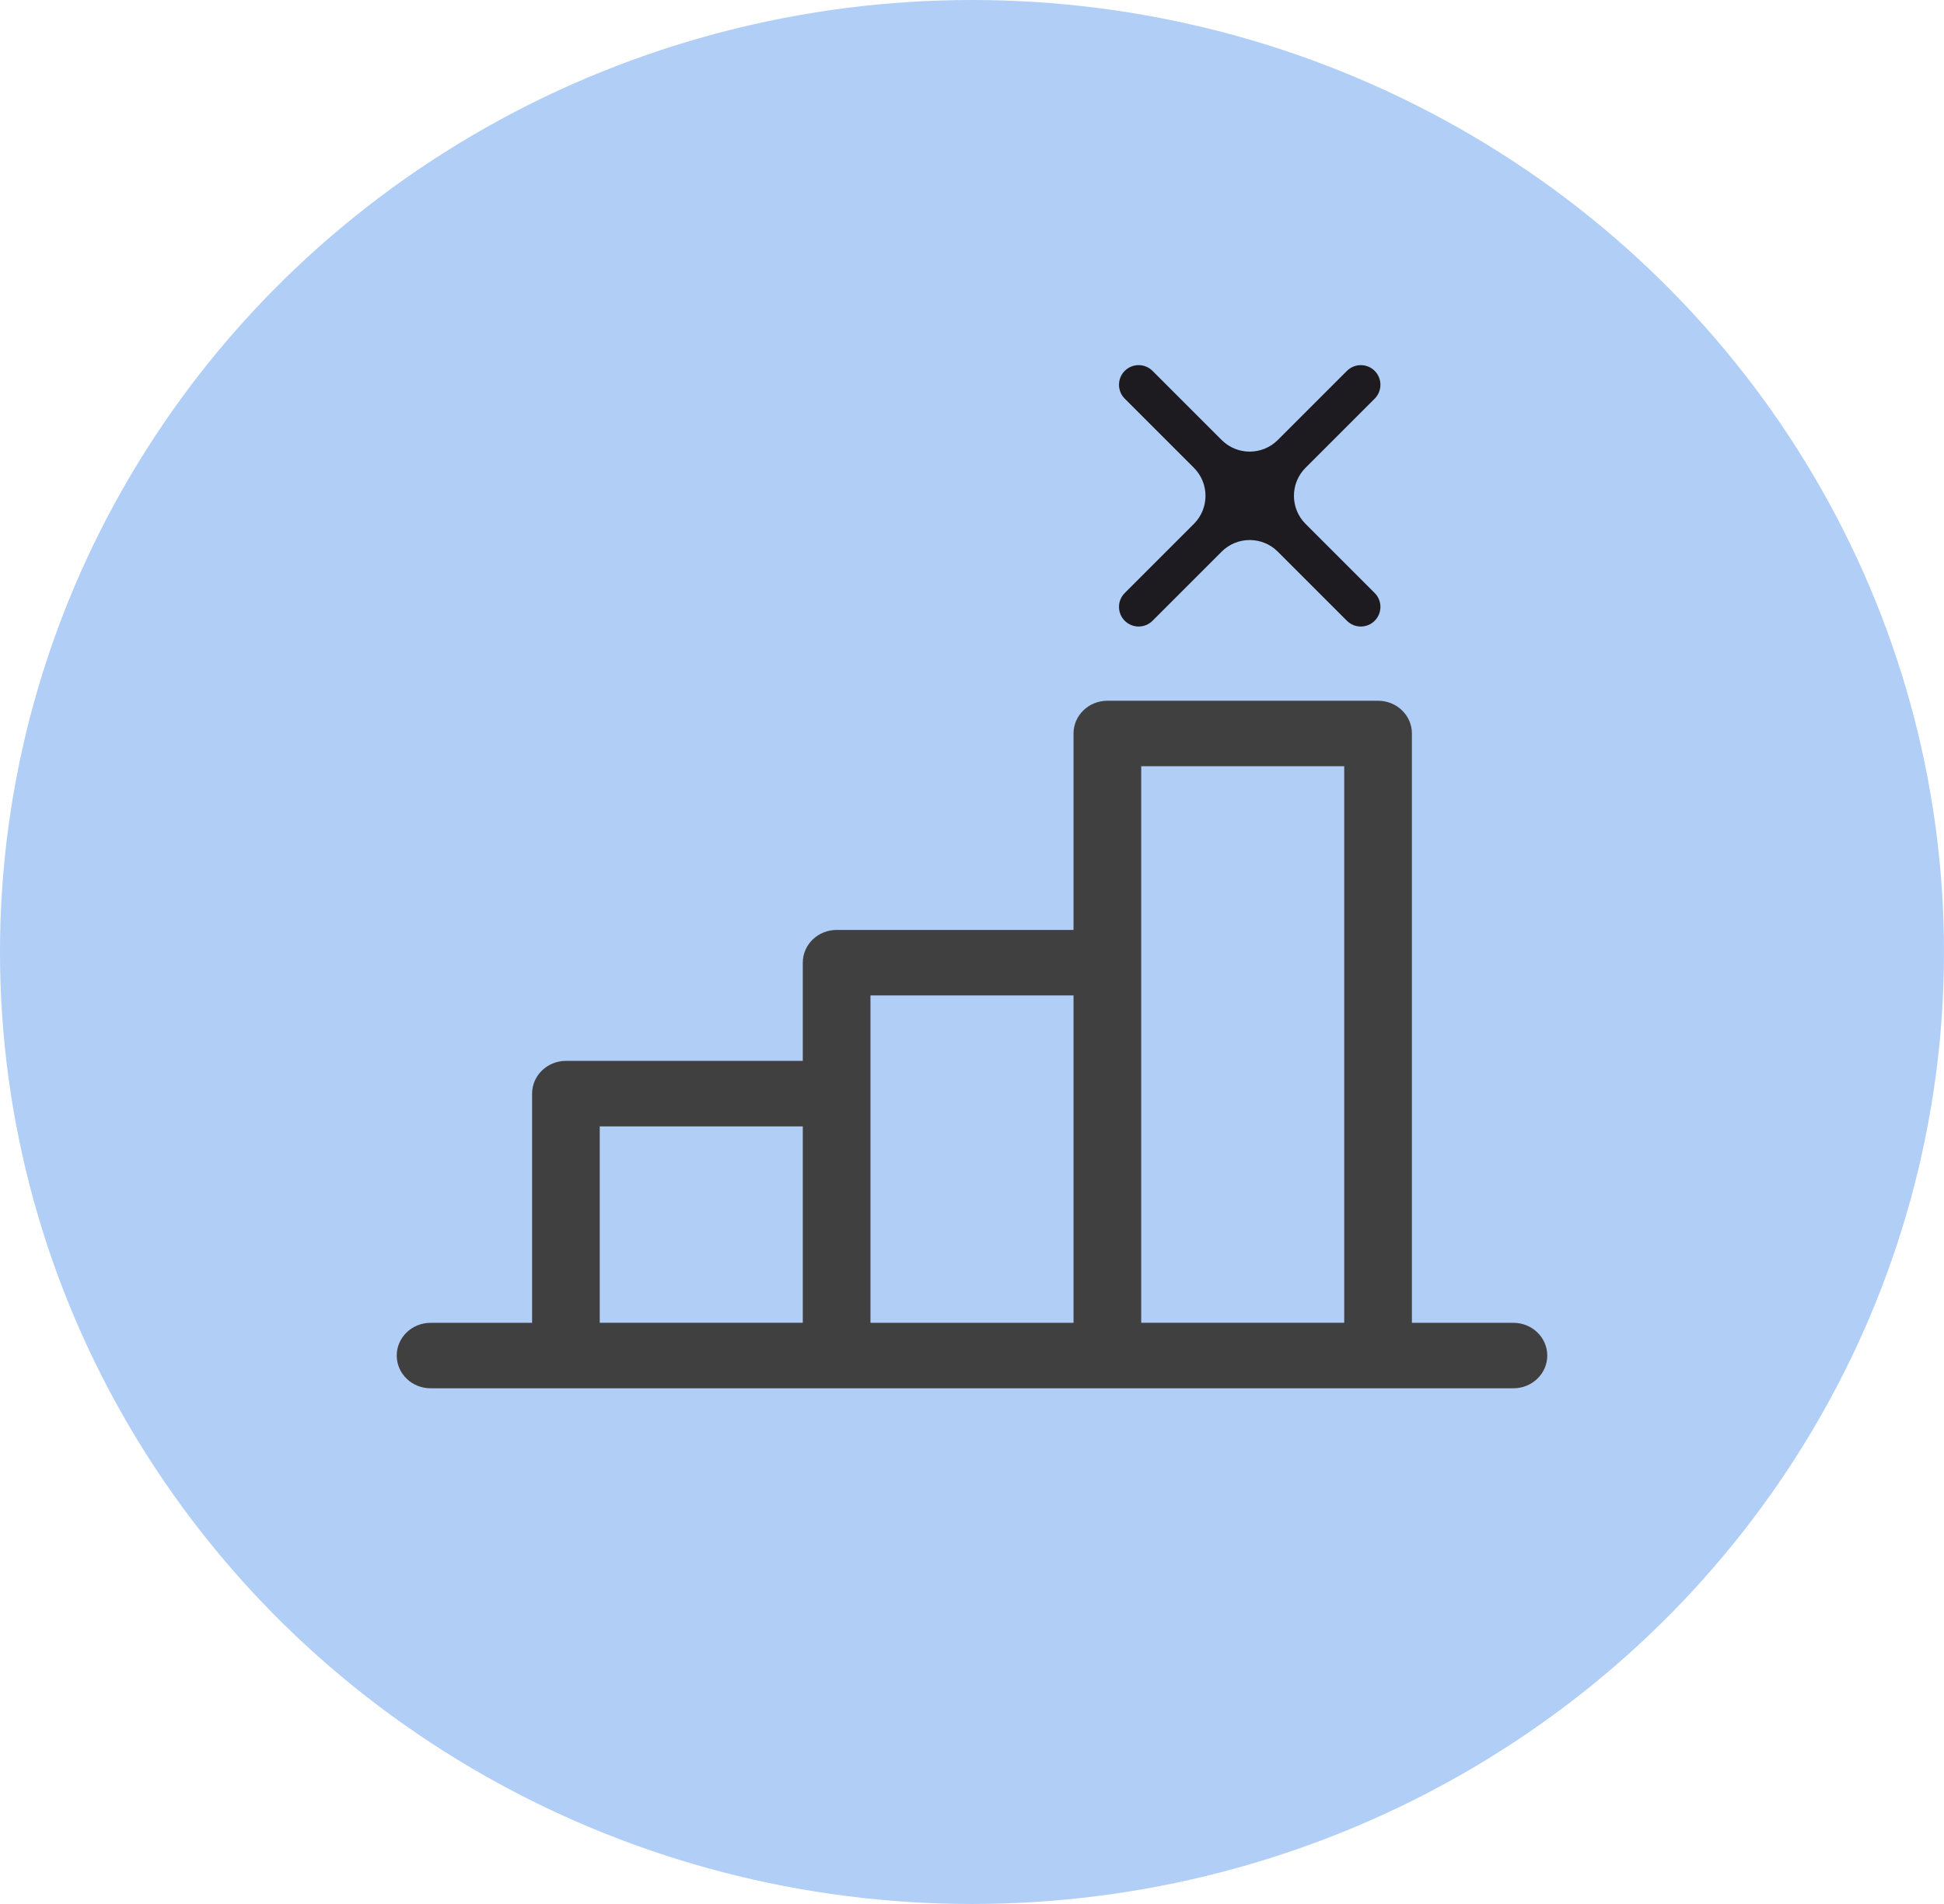
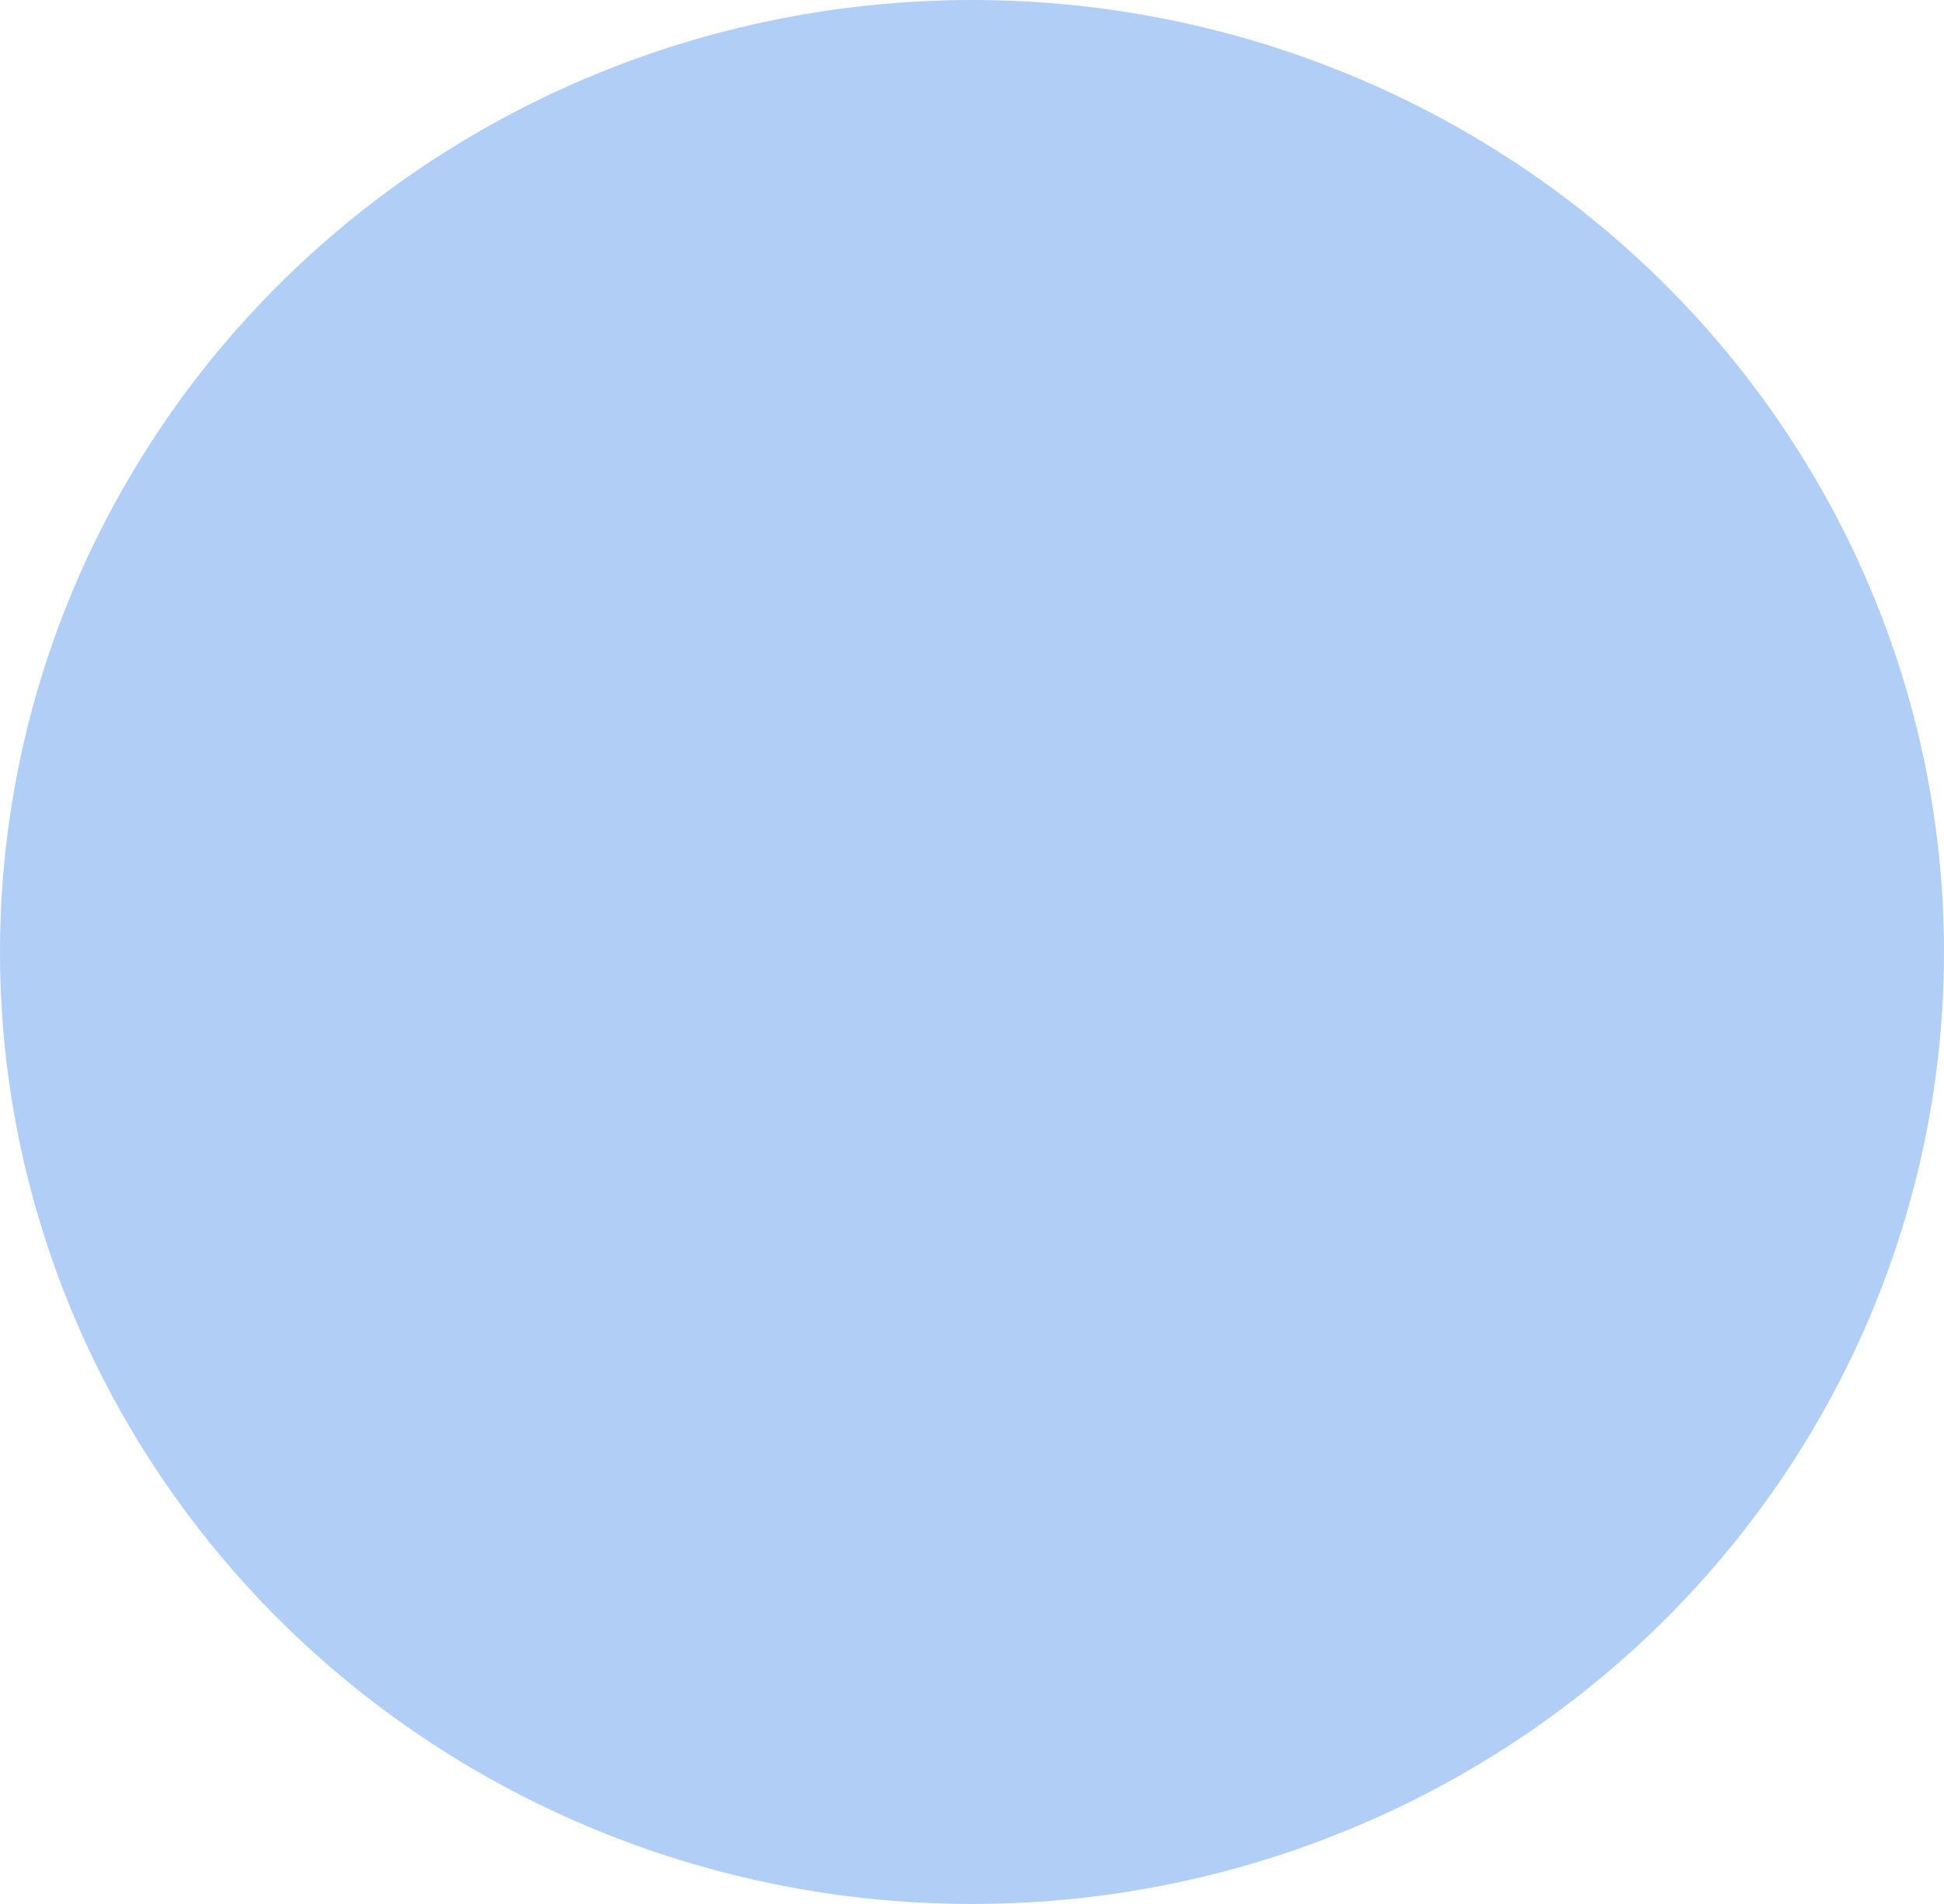
<svg xmlns="http://www.w3.org/2000/svg" width="49" height="48" viewBox="0 0 49 48" fill="none">
  <ellipse cx="24.5" cy="24" rx="24.5" ry="24" fill="#B1CEF7" />
-   <path d="M35.588 33.349H38.147C38.618 33.349 39 33.718 39 34.174C39 34.63 38.618 34.999 38.147 34.999H10.853C10.382 34.999 10 34.63 10 34.174C10 33.718 10.382 33.349 10.853 33.349H13.412V27.571C13.412 27.115 13.794 26.745 14.265 26.745H20.235V24.269C20.235 23.813 20.617 23.444 21.088 23.444H27.059V18.491C27.059 18.035 27.441 17.666 27.912 17.666H34.735C35.206 17.666 35.588 18.035 35.588 18.491L35.588 33.349ZM21.941 25.095V33.349H27.059V25.095H21.941ZM28.765 19.316V33.348H33.882V19.316H28.765ZM15.117 28.396V33.348H20.235V28.396H15.117Z" fill="#404040" />
-   <path d="M29.05 15.65C28.857 15.843 28.543 15.843 28.35 15.65V15.65C28.157 15.457 28.157 15.143 28.35 14.95L30.093 13.207C30.483 12.817 30.483 12.183 30.093 11.793L28.35 10.05C28.157 9.857 28.157 9.543 28.35 9.35V9.35C28.543 9.157 28.857 9.157 29.05 9.35L30.793 11.093C31.183 11.483 31.817 11.483 32.207 11.093L33.95 9.35C34.143 9.157 34.457 9.157 34.65 9.35V9.35C34.843 9.543 34.843 9.857 34.65 10.05L32.907 11.793C32.517 12.183 32.517 12.817 32.907 13.207L34.65 14.95C34.843 15.143 34.843 15.457 34.65 15.65V15.65C34.457 15.843 34.143 15.843 33.95 15.65L32.207 13.907C31.817 13.517 31.183 13.517 30.793 13.907L29.05 15.65Z" fill="#1D1B20" />
</svg>